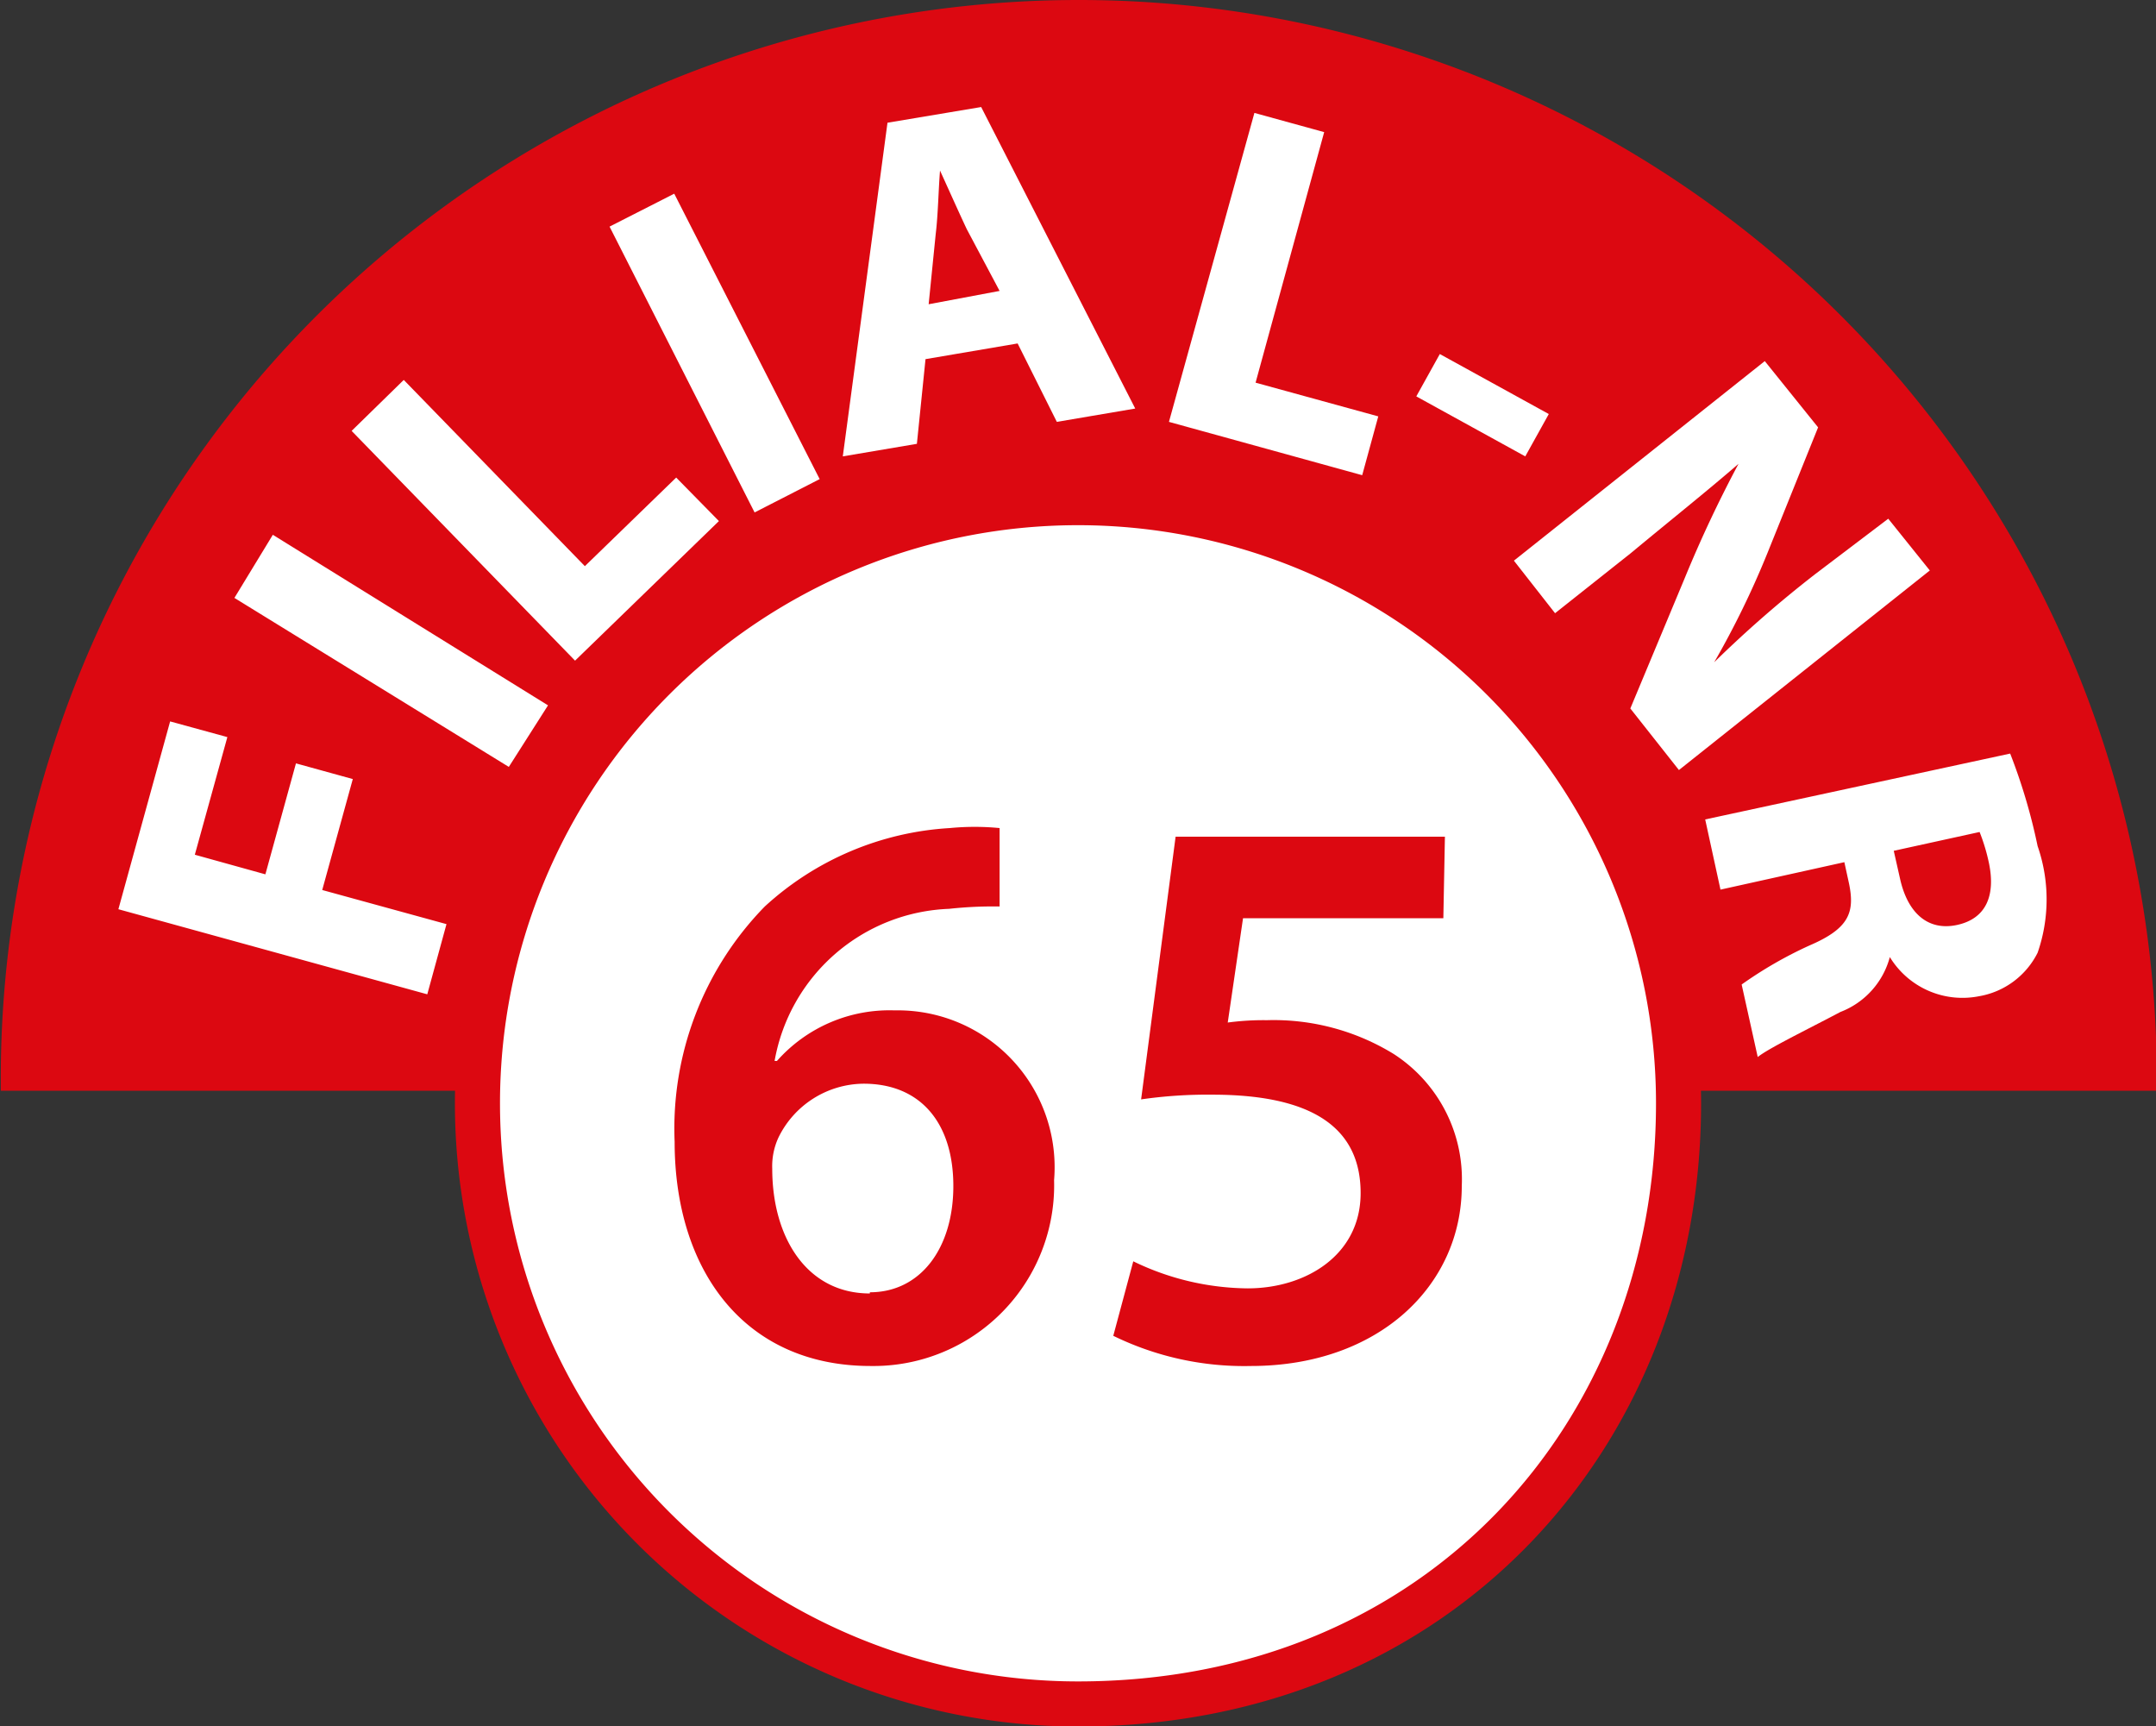
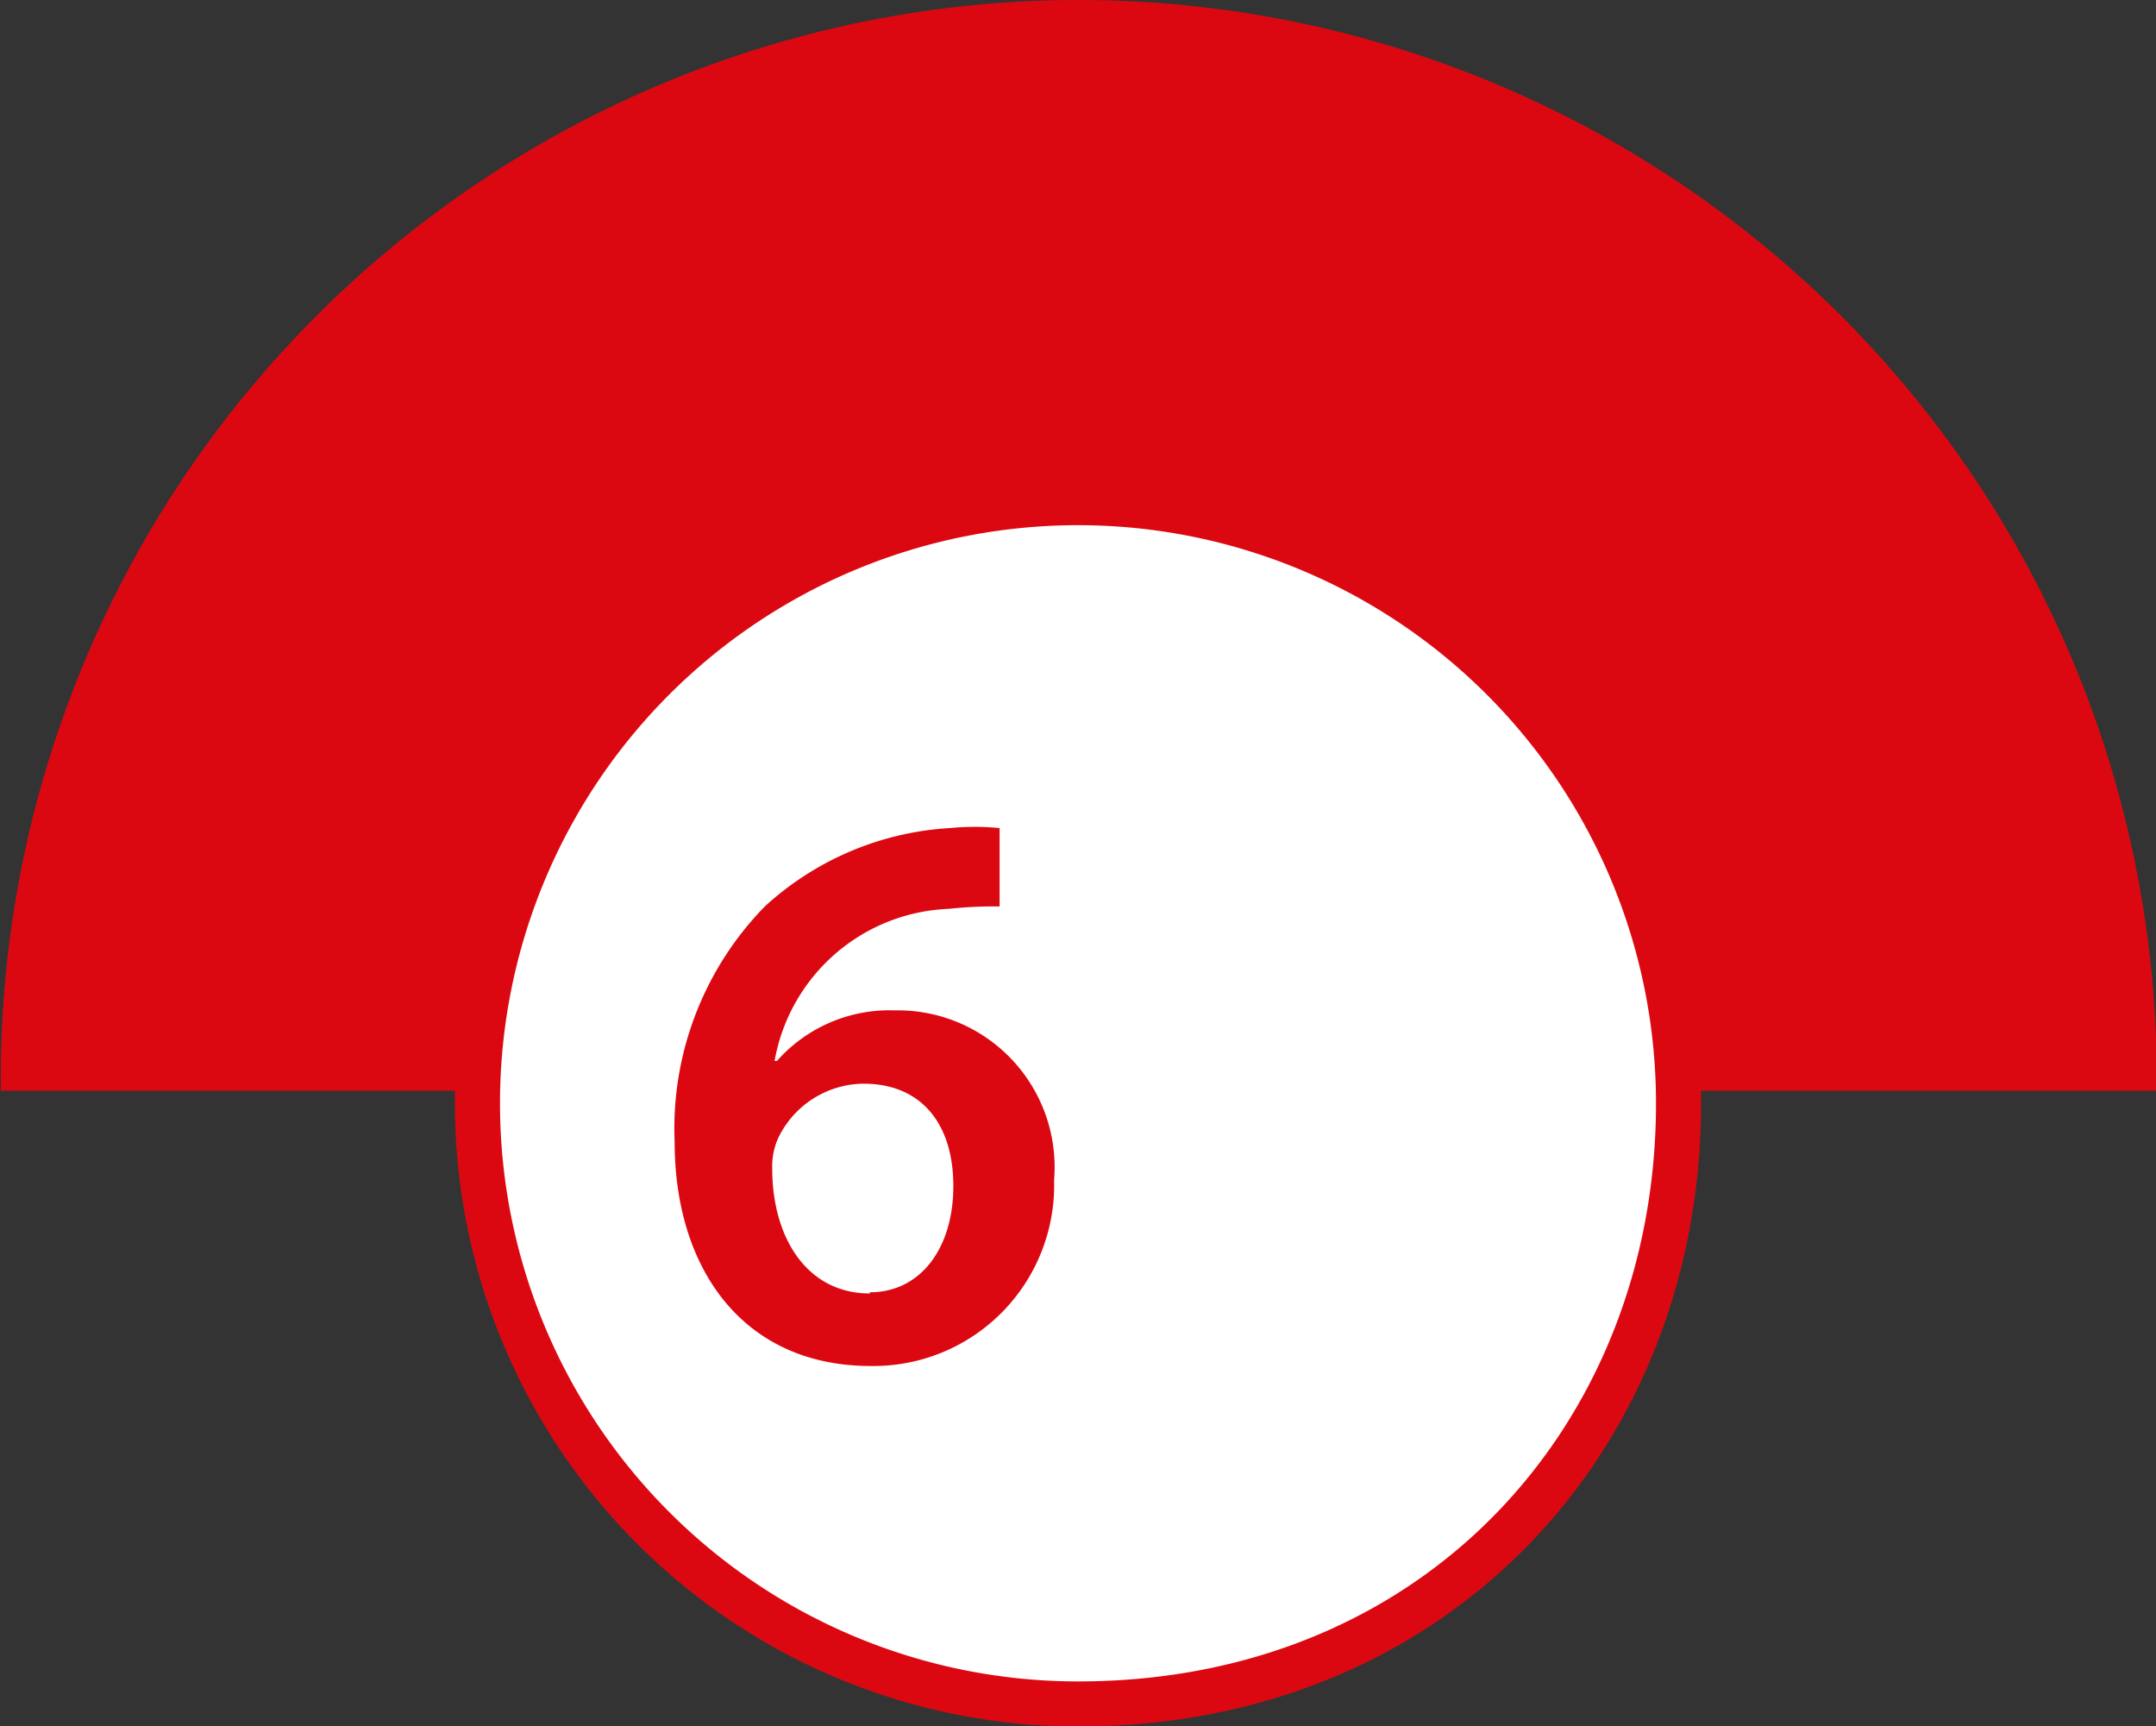
<svg xmlns="http://www.w3.org/2000/svg" width="55" height="44.03" viewBox="0 0 55 44.03">
  <rect x="0" y="0" width="55" height="44.03" fill="#333333" stroke="none" />
  <defs>
    <style>.a{fill:#dc0811;}.b{fill:#fff;}.c{fill:none;stroke:#dc0811;stroke-width:1.15px;}</style>
  </defs>
  <path class="a" d="M55.5,27.86c0,.11,0,.21,0,.32H.52c0-.11,0-.21,0-.32a27.5,27.5,0,0,1,55,0" transform="translate(-0.5 -0.36)" />
  <path class="b" d="M28,43.82c9.19,0,15.32-6.86,15.32-15.32A15.32,15.32,0,1,0,28,43.82" transform="translate(-0.5 -0.36)" />
  <path class="c" d="M28,43.82c9.19,0,15.32-6.86,15.32-15.32A15.32,15.32,0,1,0,28,43.82Z" transform="translate(-0.5 -0.36)" />
  <path class="a" d="M26,23.48a10.34,10.34,0,0,0-1.29.06,4.7,4.7,0,0,0-4.45,3.88h.06a3.83,3.83,0,0,1,3-1.29,4,4,0,0,1,4.07,4.33,4.61,4.61,0,0,1-4.68,4.74c-3.23,0-5-2.45-5-5.72a8.1,8.1,0,0,1,2.3-6,7.64,7.64,0,0,1,4.72-2,6.59,6.59,0,0,1,1.27,0Zm-3.31,9.84c1.29,0,2.13-1.12,2.13-2.71S24,28,22.53,28a2.44,2.44,0,0,0-2.17,1.37,1.74,1.74,0,0,0-.16.8c0,1.75.88,3.18,2.49,3.18Z" transform="translate(-0.5 -0.36)" />
-   <path class="a" d="M37.32,23.78H32.21l-.39,2.66a6.85,6.85,0,0,1,1-.06,5.85,5.85,0,0,1,3.23.86,3.8,3.8,0,0,1,1.74,3.37c0,2.53-2.11,4.59-5.38,4.59a7.6,7.6,0,0,1-3.51-.77l.51-1.9a6.79,6.79,0,0,0,2.92.69c1.47,0,2.88-.84,2.88-2.43s-1.12-2.51-3.78-2.51a11.87,11.87,0,0,0-1.82.12l.88-6.7h6.87Z" transform="translate(-0.5 -0.36)" />
-   <path class="b" d="M51,21.58a4.85,4.85,0,0,1,.24.8c.17.83-.08,1.41-.81,1.57s-1.26-.28-1.46-1.18l-.16-.71Zm-7-.32.39,1.79,3.16-.7.12.55c.15.73,0,1.14-1,1.57a10.46,10.46,0,0,0-1.74,1l.41,1.85c.27-.22,1.26-.7,2.11-1.15a2.07,2.07,0,0,0,1.26-1.4h0a2.17,2.17,0,0,0,2.27,1,2.06,2.06,0,0,0,1.5-1.11,4.15,4.15,0,0,0,0-2.72,14.7,14.7,0,0,0-.7-2.36ZM40.17,16l1.93-1.53c1-.83,1.93-1.57,2.75-2.28l0,0a31.78,31.78,0,0,0-1.37,2.91l-1.39,3.33L43.33,20l6.4-5.09-1.06-1.32L46.81,15a29.71,29.71,0,0,0-2.58,2.25l0,0a22.46,22.46,0,0,0,1.36-2.79l1.29-3.2L45.52,9.57l-6.4,5.09ZM37.23,9.39l-.6,1.08L39.41,12l.6-1.08Zm-6.91,1.73,4.93,1.36.41-1.5-3.13-.86,1.75-6.39L32.5,3.24Zm-6.13-3,.18-1.79c.06-.49.07-1.12.11-1.62h0c.21.46.45,1,.68,1.49L26,7.78Zm2.27,1,1,2,2-.34L25.53,3.09l-2.39.4L22,12l1.89-.32.22-2.16ZM16.05,6.14l3.7,7.29,1.66-.85L17.7,5.3Zm-.88,11.07,3.67-3.56-1.09-1.11L15.42,14.8,10.8,10.05l-1.33,1.3Zm-8.69-1.6,7,4.31,1-1.57L7.46,14ZM11.4,25.72l.49-1.79-3.17-.87.78-2.83-1.45-.4-.78,2.83-1.8-.5.83-3-1.46-.4L3.52,23.55Z" transform="translate(-0.5 -0.36)" />
</svg>